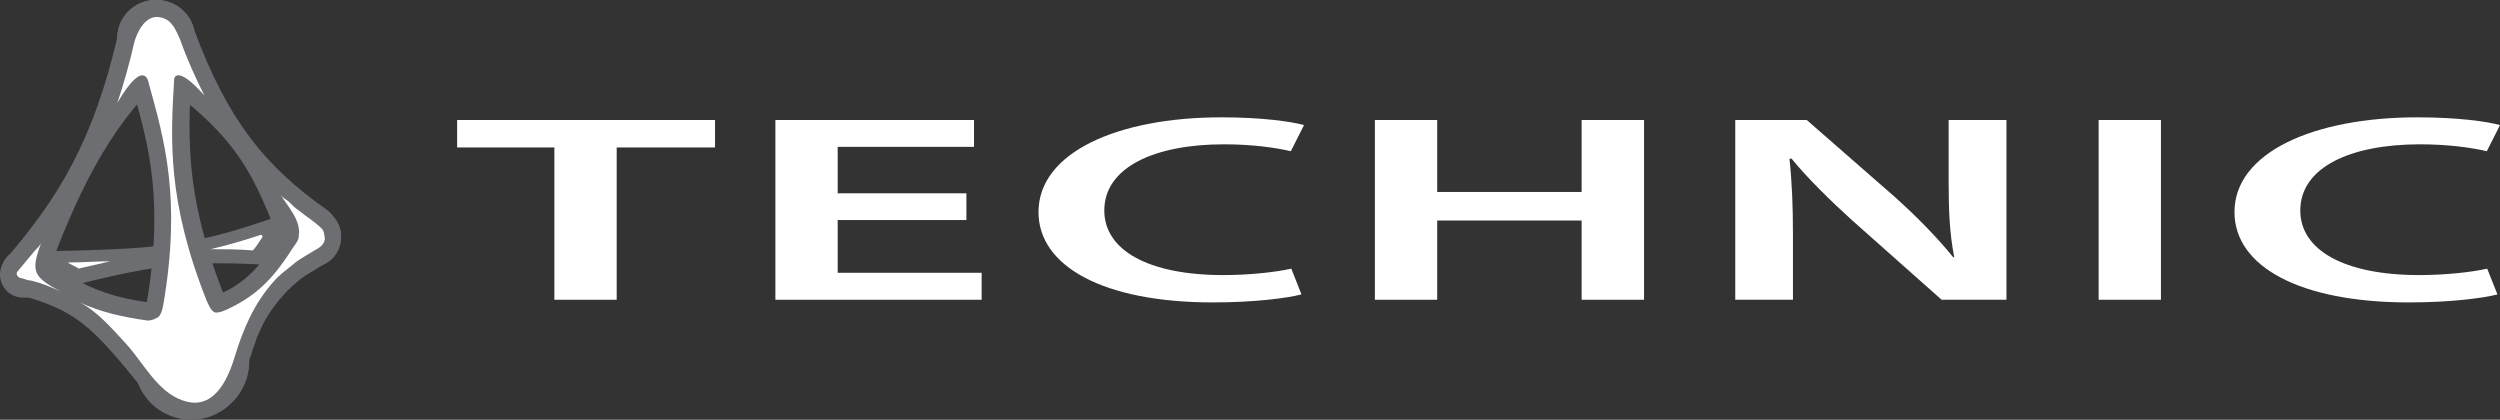
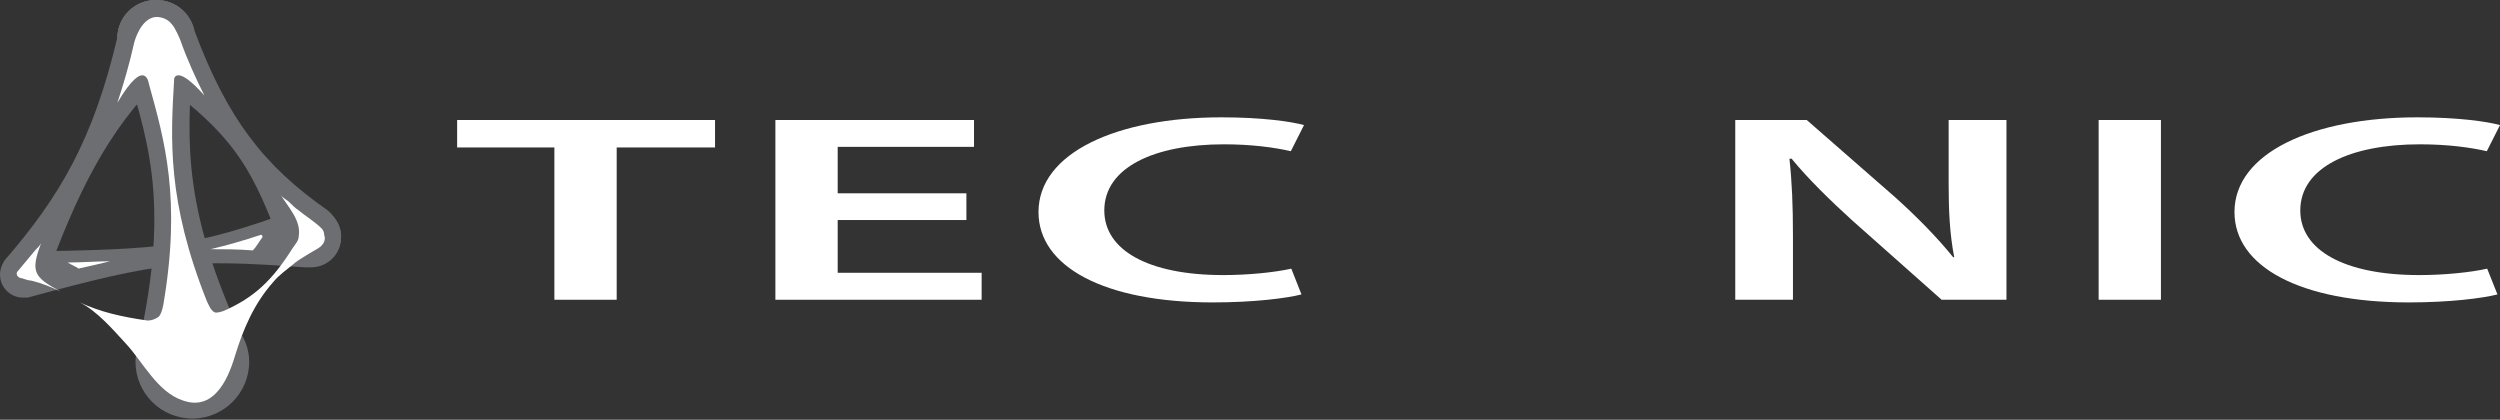
<svg xmlns="http://www.w3.org/2000/svg" version="1.1" id="Layer_1" x="0px" y="0px" viewBox="0 0 206.67 34.7" style="enable-background:new 0 0 206.67 34.7;" xml:space="preserve">
  <rect x="0" y="0" width="206.67" height="34.7" fill="#333333" stroke="none" />
  <style type="text/css"> .st0{fill:#6D6E71;} .st1{fill:#FFFFFF;} </style>
  <g>
    <g>
      <path class="st0" d="M25.7,17.1c-0.4,0-0.7,0.1-1.1,0.2l0,0c-8.8,3.2-11,3.3-22.8,3.5l0,0c-1,0.1-1.8,0.9-1.8,1.9s0.8,1.9,1.9,1.9 c0.1,0,0.3,0,0.4,0l0,0c11-3,13.3-3.2,22.9-2.5l0,0c0.2,0,0.3,0,0.5,0c1.4,0,2.5-1.1,2.5-2.5S27.1,17.1,25.7,17.1z" />
      <path class="st0" d="M27.1,17.4c-5.3-3.7-8.3-7.6-11-14.8C15.8,1.1,14.5,0,12.9,0c-1.8,0-3.2,1.4-3.2,3.2c0,1.7,1.3,3.1,3,3.2 c7.2,5,8.3,8.2,10.6,14h0.1c0.3,0.9,1.2,1.6,2.3,1.6c1.4,0,2.5-1.1,2.5-2.5C28.2,18.3,27.1,17.4,27.1,17.4z" />
      <path class="st0" d="M16.1,3.2c0-1.8-1.4-3.2-3.2-3.2c-1.7,0-3.2,1.4-3.2,3.1c-2,8.5-4.8,13.2-9.3,18.4l0,0 c-0.2,0.3-0.3,0.7-0.3,1c0,1,0.8,1.9,1.9,1.9c0.8,0,1.4-0.4,1.7-1.1l0,0c2.6-7.2,5.2-12.6,9.8-17C15,6.1,16.1,4.8,16.1,3.2z" />
-       <path class="st0" d="M27.5,21.2c0.4-0.4,0.6-1,0.6-1.6c0-1.4-1.1-2.5-2.5-2.5c-1.3,0-2.4,1.1-2.5,2.4c-2.2,3.6-3.8,4.7-7.8,5.8 c-2.4,0.2-4.2,2.2-4.2,4.7c0,2.6,2.1,4.7,4.7,4.7c2.4,0,4.4-1.8,4.6-4.2c0-0.4,0.3-0.9,0.4-1.3s0.3-0.8,0.4-1.2 c0.3-0.7,0.6-1.4,1-2c0.7-1.1,1.6-2.1,2.6-2.9C25.7,22.4,26.8,22,27.5,21.2L27.5,21.2z" />
-       <path class="st0" d="M15.9,25.2c-0.2,0-0.3,0-0.5,0C10.3,25.1,7,24.1,3.1,21l0,0c-0.3-0.2-0.7-0.4-1.1-0.4c-1,0-1.9,0.8-1.9,1.9 c0,0.8,0.5,1.5,1.3,1.8l0,0c4.9,1.4,6,2.4,10.6,8.1c0.8,1.3,2.3,2.1,3.9,2.1c2.6,0,4.7-2.1,4.7-4.7C20.6,27.3,18.5,25.2,15.9,25.2 z" />
      <path class="st0" d="M19.8,27.4C14.6,16,15.7,10.5,15.9,4.2c0.2-0.3,0.2-0.7,0.2-1c0-1.8-1.4-3.2-3.2-3.2S9.7,1.4,9.7,3.2 c0,0.7,0.2,1.3,0.6,1.8c1.6,6,4,11.1,1.1,23.7l0,0c-0.1,0.4-0.2,0.8-0.2,1.2c0,2.6,2.1,4.7,4.7,4.7s4.7-2.1,4.7-4.7 C20.6,29,20.3,28.1,19.8,27.4z" />
    </g>
    <g>
      <path class="st1" d="M3.4,20.1c-0.1,0.2-0.3,0.4-0.5,0.6c-0.5,0.6-1,1.2-1.5,1.8C1.3,22.8,1.6,23,1.8,23c0.3,0.1,0.6,0.2,0.8,0.2 c0.8,0.2,1.6,0.5,2.4,0.9C2.8,22.9,2.5,22.5,3.4,20.1z" />
      <path class="st1" d="M26.6,18.9c-0.6-0.6-1.3-1-1.9-1.5c-0.3-0.2-0.5-0.4-0.8-0.7c-0.2-0.2-0.5-0.3-0.7-0.6c0.6,1,1.7,2.1,1.5,3.4 c0,0.4-0.3,0.7-0.5,1c-1.7,2.7-3.2,4.1-5.7,5.2c-0.3,0.1-0.6,0.2-0.8,0.1c-0.3-0.2-0.4-0.5-0.6-0.9c-3.3-8.3-3-13.4-2.7-18.4 c0,0,0.2-1.2,2.5,1.4c-0.7-1.4-1.4-2.9-2-4.6c0,0-0.4-1-0.7-1.3c-0.3-0.4-0.8-0.6-1.3-0.6c-1.3,0.1-1.8,2.1-1.8,2.1 c-0.4,1.8-0.9,3.5-1.4,5c2.3-3.9,2.6-1.6,2.6-1.6c1.3,4.7,2.7,9.5,1.2,18.3c-0.1,0.5-0.2,0.8-0.4,1c-0.3,0.2-0.6,0.3-0.9,0.3 c-2.1-0.3-3.9-0.7-5.6-1.5c1.4,0.7,2.7,2.2,3.8,3.4c1.4,1.5,2.6,4,4.7,4.7c2.5,0.9,3.7-1.6,4.3-3.6c0.7-2.3,1.6-4.4,3.2-6.2 c0.5-0.6,1.1-1,1.7-1.5c0.3-0.3,1.4-0.9,1.7-1.1c0.6-0.3,1-0.7,0.8-1.3C26.8,19.2,26.7,19,26.6,18.9z" />
      <path class="st1" d="M17.4,20.6c1.1,0,2.2,0,3.5,0.1c0.3-0.3,0.5-0.7,0.8-1.1c0-0.1,0-0.1-0.1-0.2C20.1,19.9,18.7,20.3,17.4,20.6z M5.6,21.7c0.3,0.2,0.6,0.3,0.9,0.5c0.9-0.2,1.8-0.4,2.6-0.6C8,21.6,6.8,21.7,5.6,21.7z" />
    </g>
  </g>
  <g>
    <polygon class="st1" points="45.83,12.19 37.79,12.19 37.79,9.92 59.11,9.92 59.11,12.19 50.98,12.19 50.98,24.78 45.83,24.78 " />
    <polygon class="st1" points="79.89,18.19 69.25,18.19 69.25,22.55 81.15,22.55 81.15,24.78 64.1,24.78 64.1,9.92 80.52,9.92 80.52,12.14 69.25,12.14 69.25,15.98 79.89,15.98 " />
    <g>
      <path class="st1" d="M107.59,24.34c-1.22,0.31-3.9,0.66-7.33,0.66c-8.97,0-14.41-2.95-14.41-7.47c0-4.9,6.49-7.83,15.12-7.83 c3.39,0,5.78,0.35,6.83,0.64l-1.09,2.16c-1.34-0.31-3.23-0.57-5.53-0.57c-5.74,0-9.89,1.9-9.89,5.47c0,3.26,3.6,5.34,9.84,5.34 c2.05,0,4.23-0.22,5.62-0.53L107.59,24.34z" />
    </g>
-     <polygon class="st1" points="118.81,9.92 118.81,15.87 130.75,15.87 130.75,9.92 135.91,9.92 135.91,24.78 130.75,24.78 130.75,18.23 118.81,18.23 118.81,24.78 113.66,24.78 113.66,9.92 " />
    <g>
      <path class="st1" d="M143.45,24.78V9.92h5.91l7.29,6.37c1.84,1.65,3.52,3.37,4.82,4.98l0.08-0.02c-0.38-1.96-0.46-3.88-0.46-6.15 V9.92h4.78v14.86h-5.36l-7.38-6.55c-1.8-1.63-3.65-3.44-5.03-5.12l-0.17,0.02c0.21,1.92,0.29,3.88,0.29,6.33v5.32H143.45z" />
    </g>
    <rect x="173.49" y="9.92" class="st1" width="5.15" height="14.86" />
    <path class="st1" d="M206.46,24.34c-1.22,0.31-3.89,0.66-7.33,0.66c-8.97,0-14.41-2.95-14.41-7.47c0-4.9,6.49-7.83,15.12-7.83 c3.39,0,5.78,0.35,6.83,0.64l-1.09,2.16c-1.34-0.31-3.23-0.57-5.53-0.57c-5.74,0-9.89,1.9-9.89,5.47c0,3.26,3.6,5.34,9.84,5.34 c2.05,0,4.23-0.22,5.61-0.53L206.46,24.34z" />
  </g>
</svg>